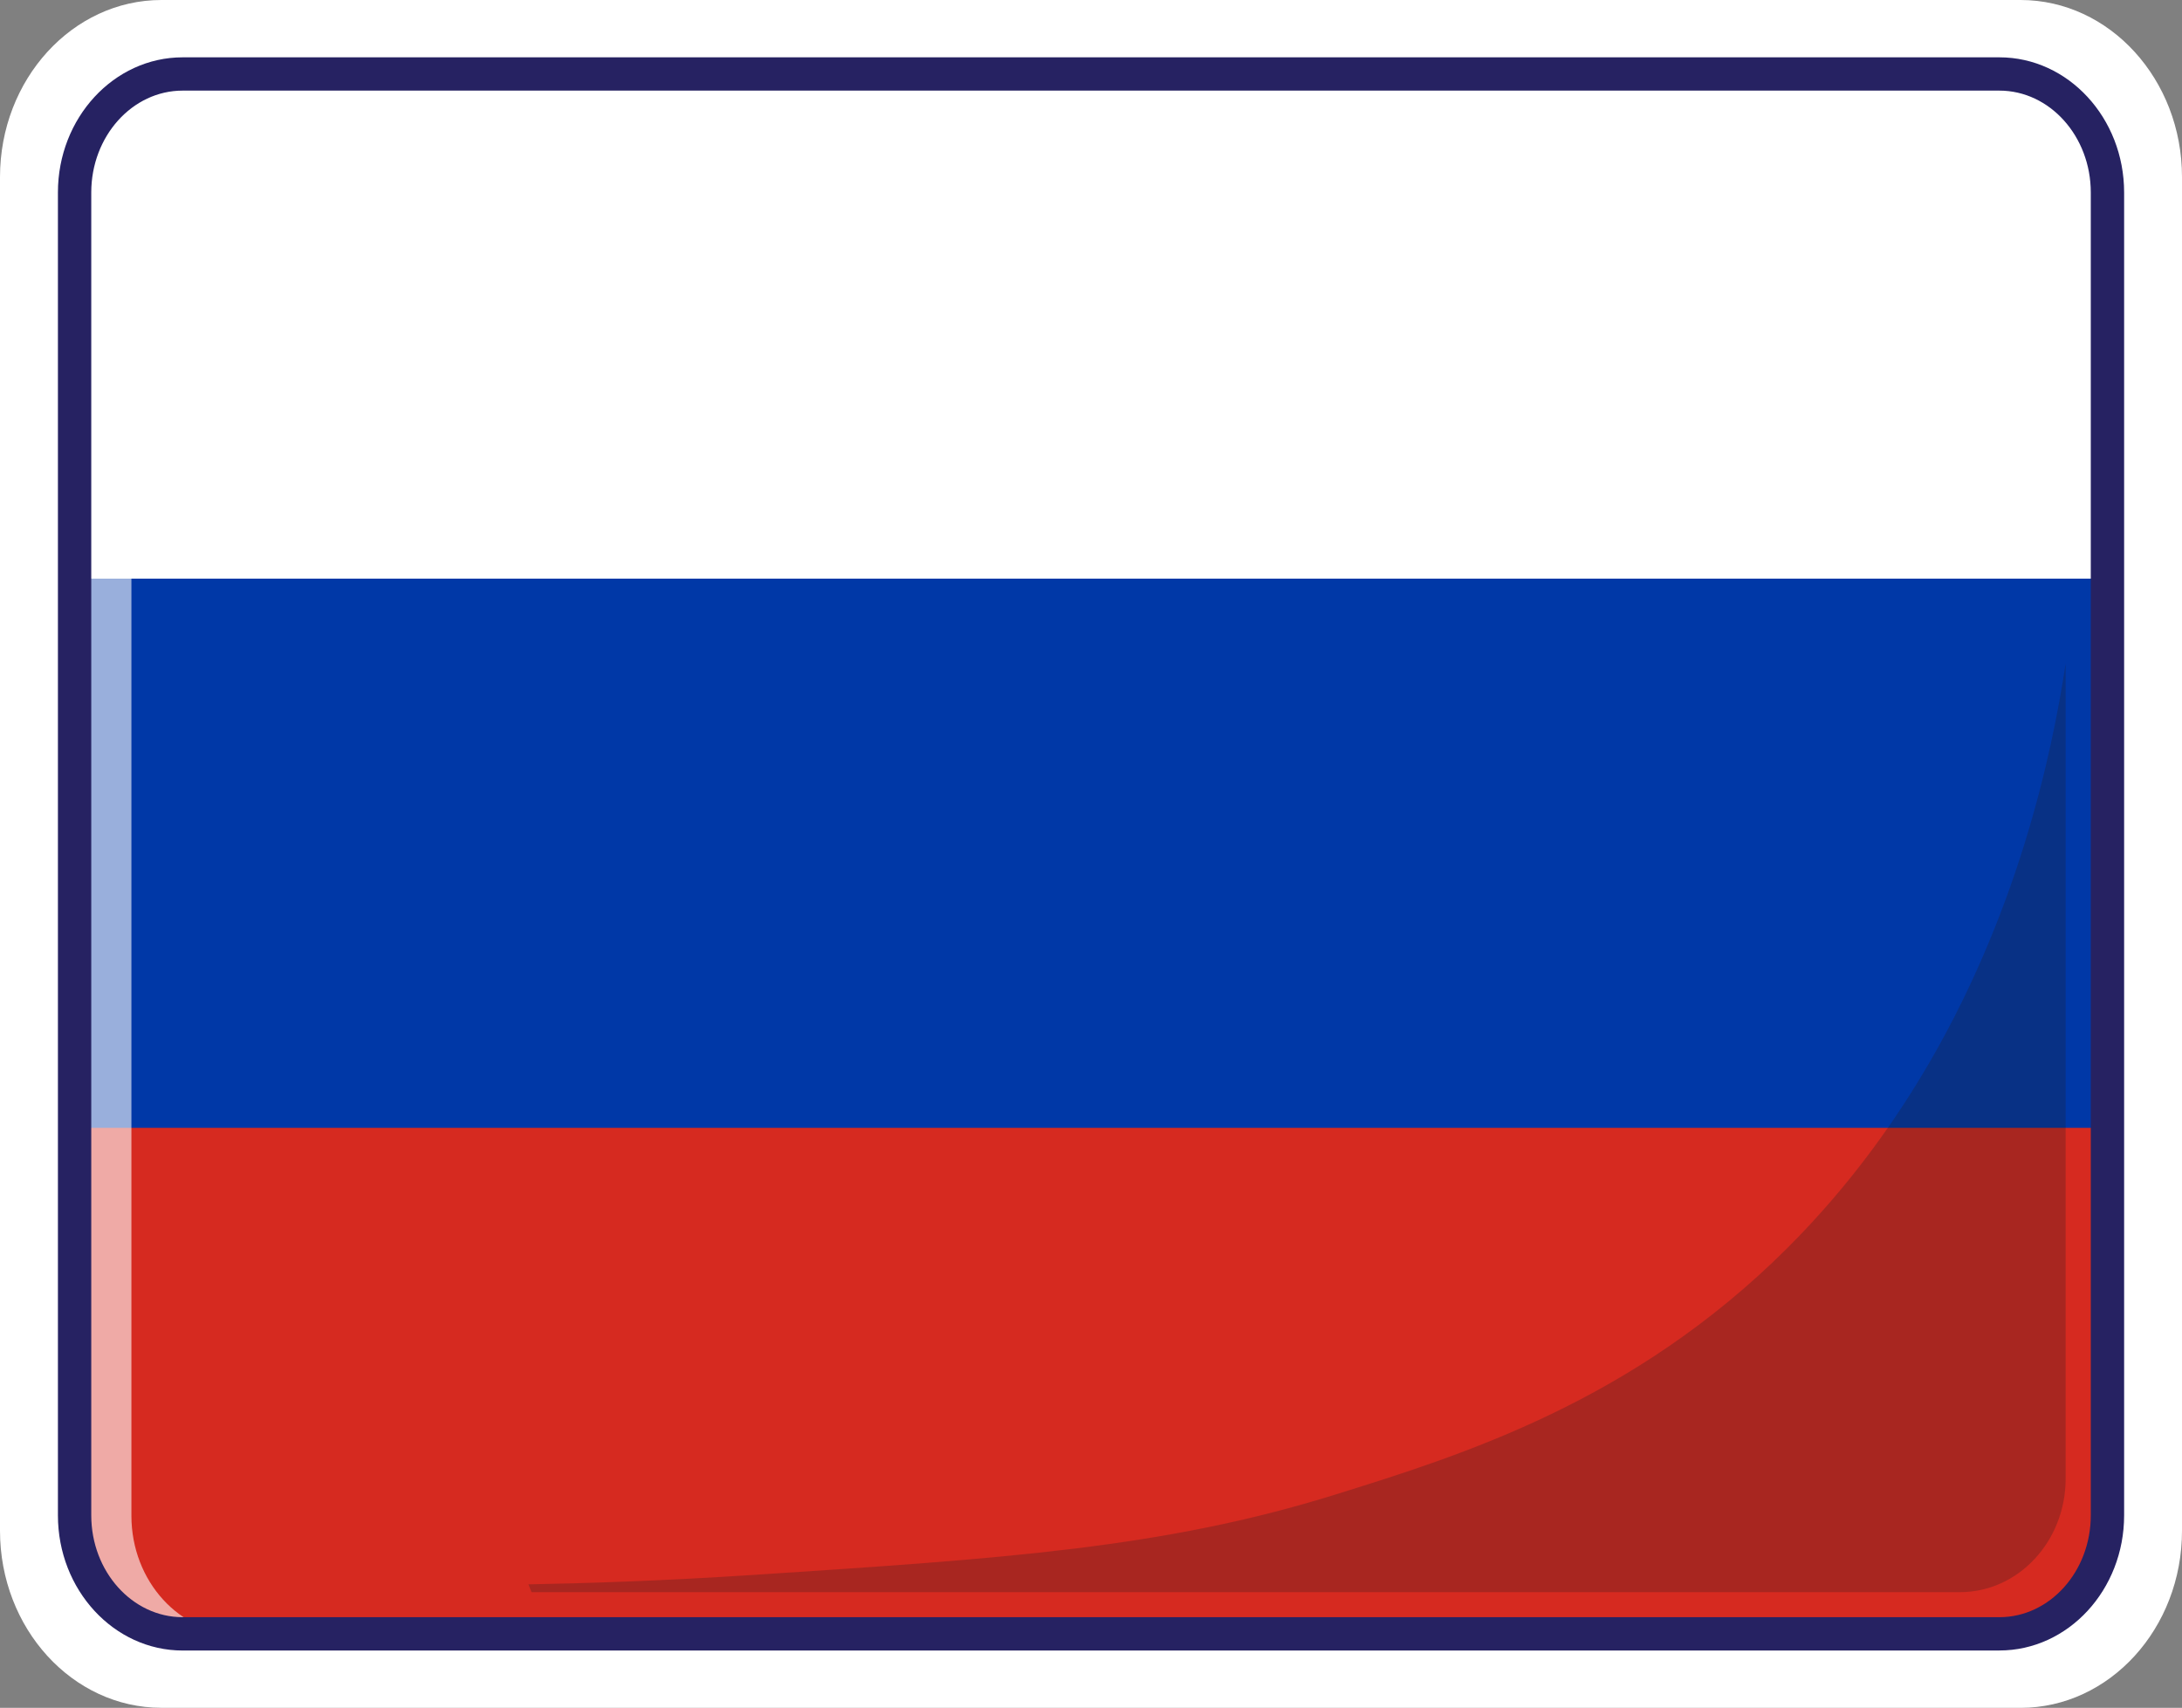
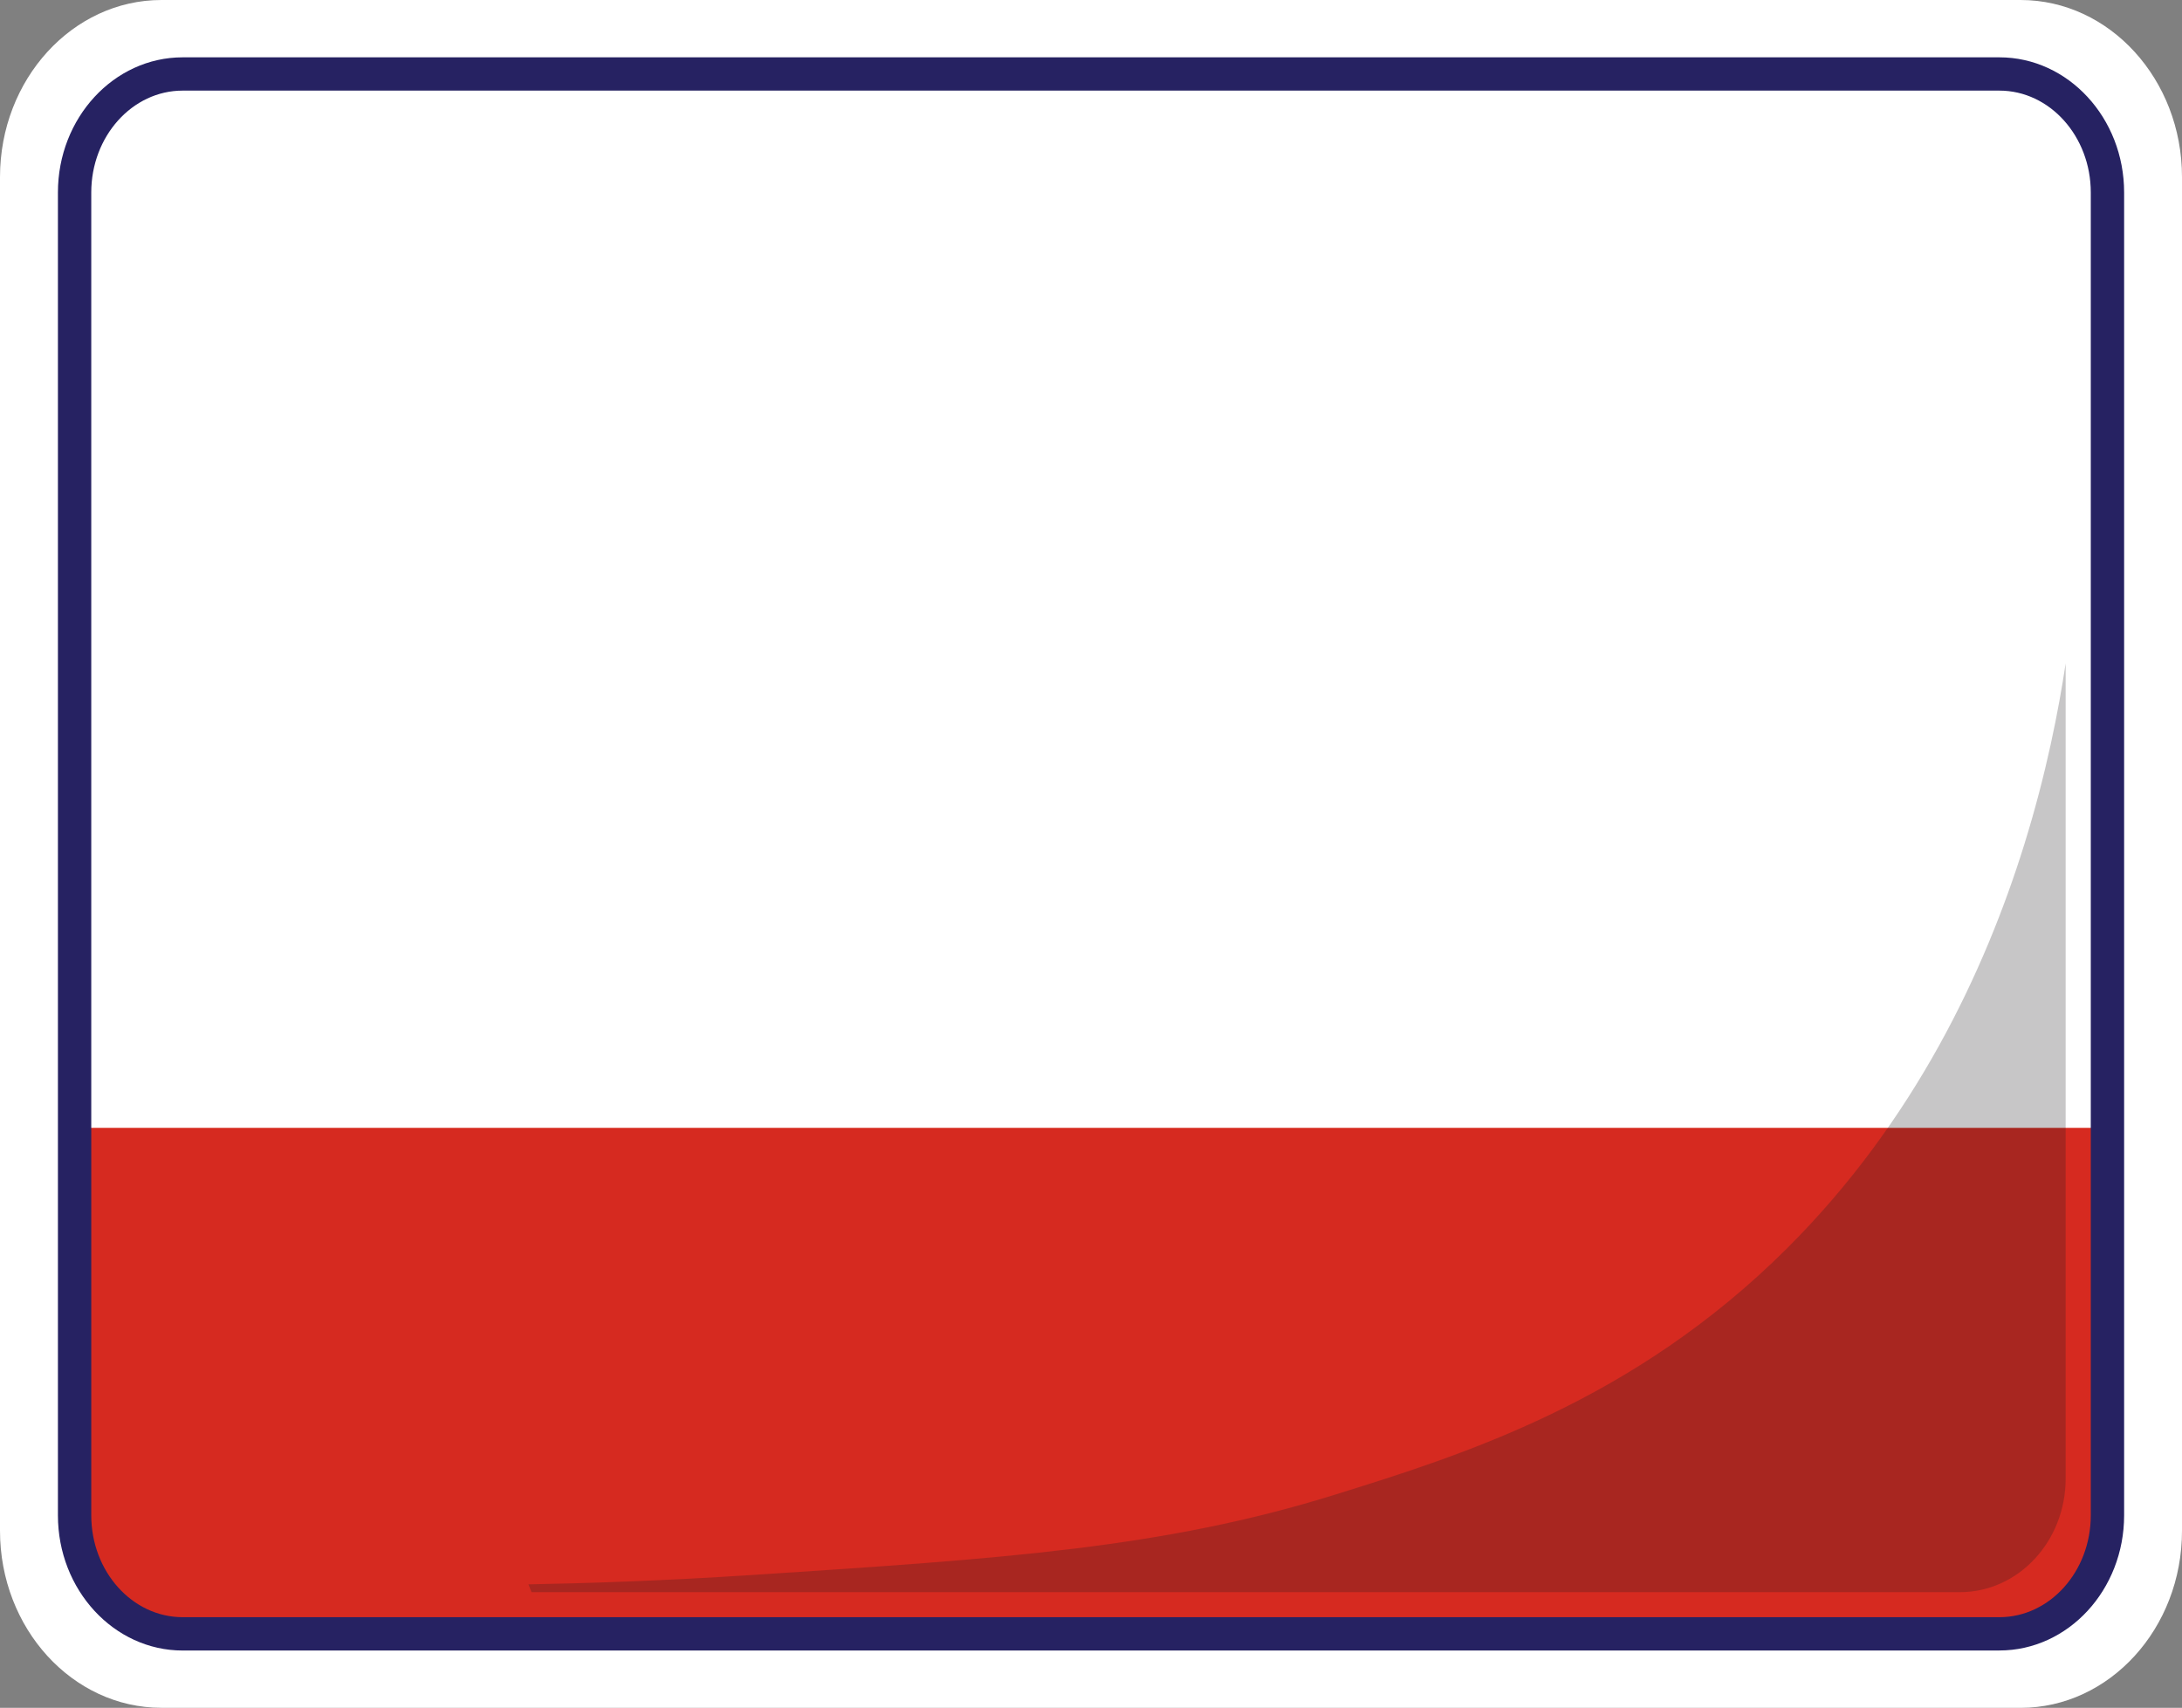
<svg xmlns="http://www.w3.org/2000/svg" id="Livello_2" data-name="Livello 2" viewBox="0 0 438.49 343.21">
  <rect x="0" y="0" width="438.49" height="343.21" fill="#808080" stroke="none" />
  <defs>
    <style>      .cls-1 {        fill: #d62a20;      }      .cls-2, .cls-3 {        fill: #fff;      }      .cls-4 {        fill: #0038a7;      }      .cls-5 {        fill: #262262;      }      .cls-3 {        opacity: .6;      }      .cls-6 {        fill: #231f20;        opacity: .25;      }    </style>
  </defs>
  <g id="OBJECT">
    <g>
      <path class="cls-2" d="M406.04,343.21H32.45c-17.9,0-32.45-15.96-32.45-35.59V35.59C0,15.96,14.56,0,32.45,0h373.59c17.9,0,32.45,15.96,32.45,35.59v272.04c0,19.62-14.56,35.59-32.45,35.59Z" />
      <g>
-         <path class="cls-2" d="M423.51,78.4v207.77H14.99V78.4c0-35.09,9.72-63.53,21.72-63.53h365.08c1.52-.06,8.84-.17,14.83,5.37,7.86,7.29,6.36,17.81,6.22,18.68.23,13.16.45,26.32.68,39.48Z" />
-         <rect class="cls-4" x="14.99" y="116.29" width="408.52" height="110.63" />
        <path class="cls-1" d="M423.51,226.66v77.87c0,13.15-9.72,23.82-21.72,23.82H36.71c-12,0-21.72-10.66-21.72-23.82v-77.87h408.52Z" />
      </g>
      <path class="cls-6" d="M415.11,133.32v163.82c0,12.61-9.51,22.83-21.24,22.83H106.81c-.21-.53-.42-1.06-.62-1.57,10.96-.2,26.75-.68,45.73-1.93,49.77-3.26,81.92-5.37,116.28-16.07,25.65-7.99,59.92-18.66,90.87-49.48,25.73-25.63,39.84-55.89,47.7-81.13,4.48-14.39,6.93-27.14,8.34-36.47Z" />
-       <path class="cls-3" d="M48.13,328.44h-11.34c-12,0-21.72-10.66-21.72-23.81V38.77c0-13.15,9.72-23.81,21.72-23.81h11.34c-11.99,0-21.72,10.66-21.72,23.81v265.85c0,13.15,9.72,23.81,21.72,23.81Z" />
      <path class="cls-5" d="M401.79,331.7H36.71c-13.82,0-25.07-12.19-25.07-27.16V38.68c0-14.98,11.24-27.16,25.07-27.16h365.08c13.82,0,25.07,12.18,25.07,27.16v265.85c0,14.98-11.24,27.16-25.07,27.16ZM36.71,18.21c-10.13,0-18.37,9.18-18.37,20.47v265.85c0,11.29,8.24,20.47,18.37,20.47h365.08c10.13,0,18.37-9.18,18.37-20.47V38.68c0-11.28-8.24-20.47-18.37-20.47H36.71Z" />
    </g>
  </g>
</svg>